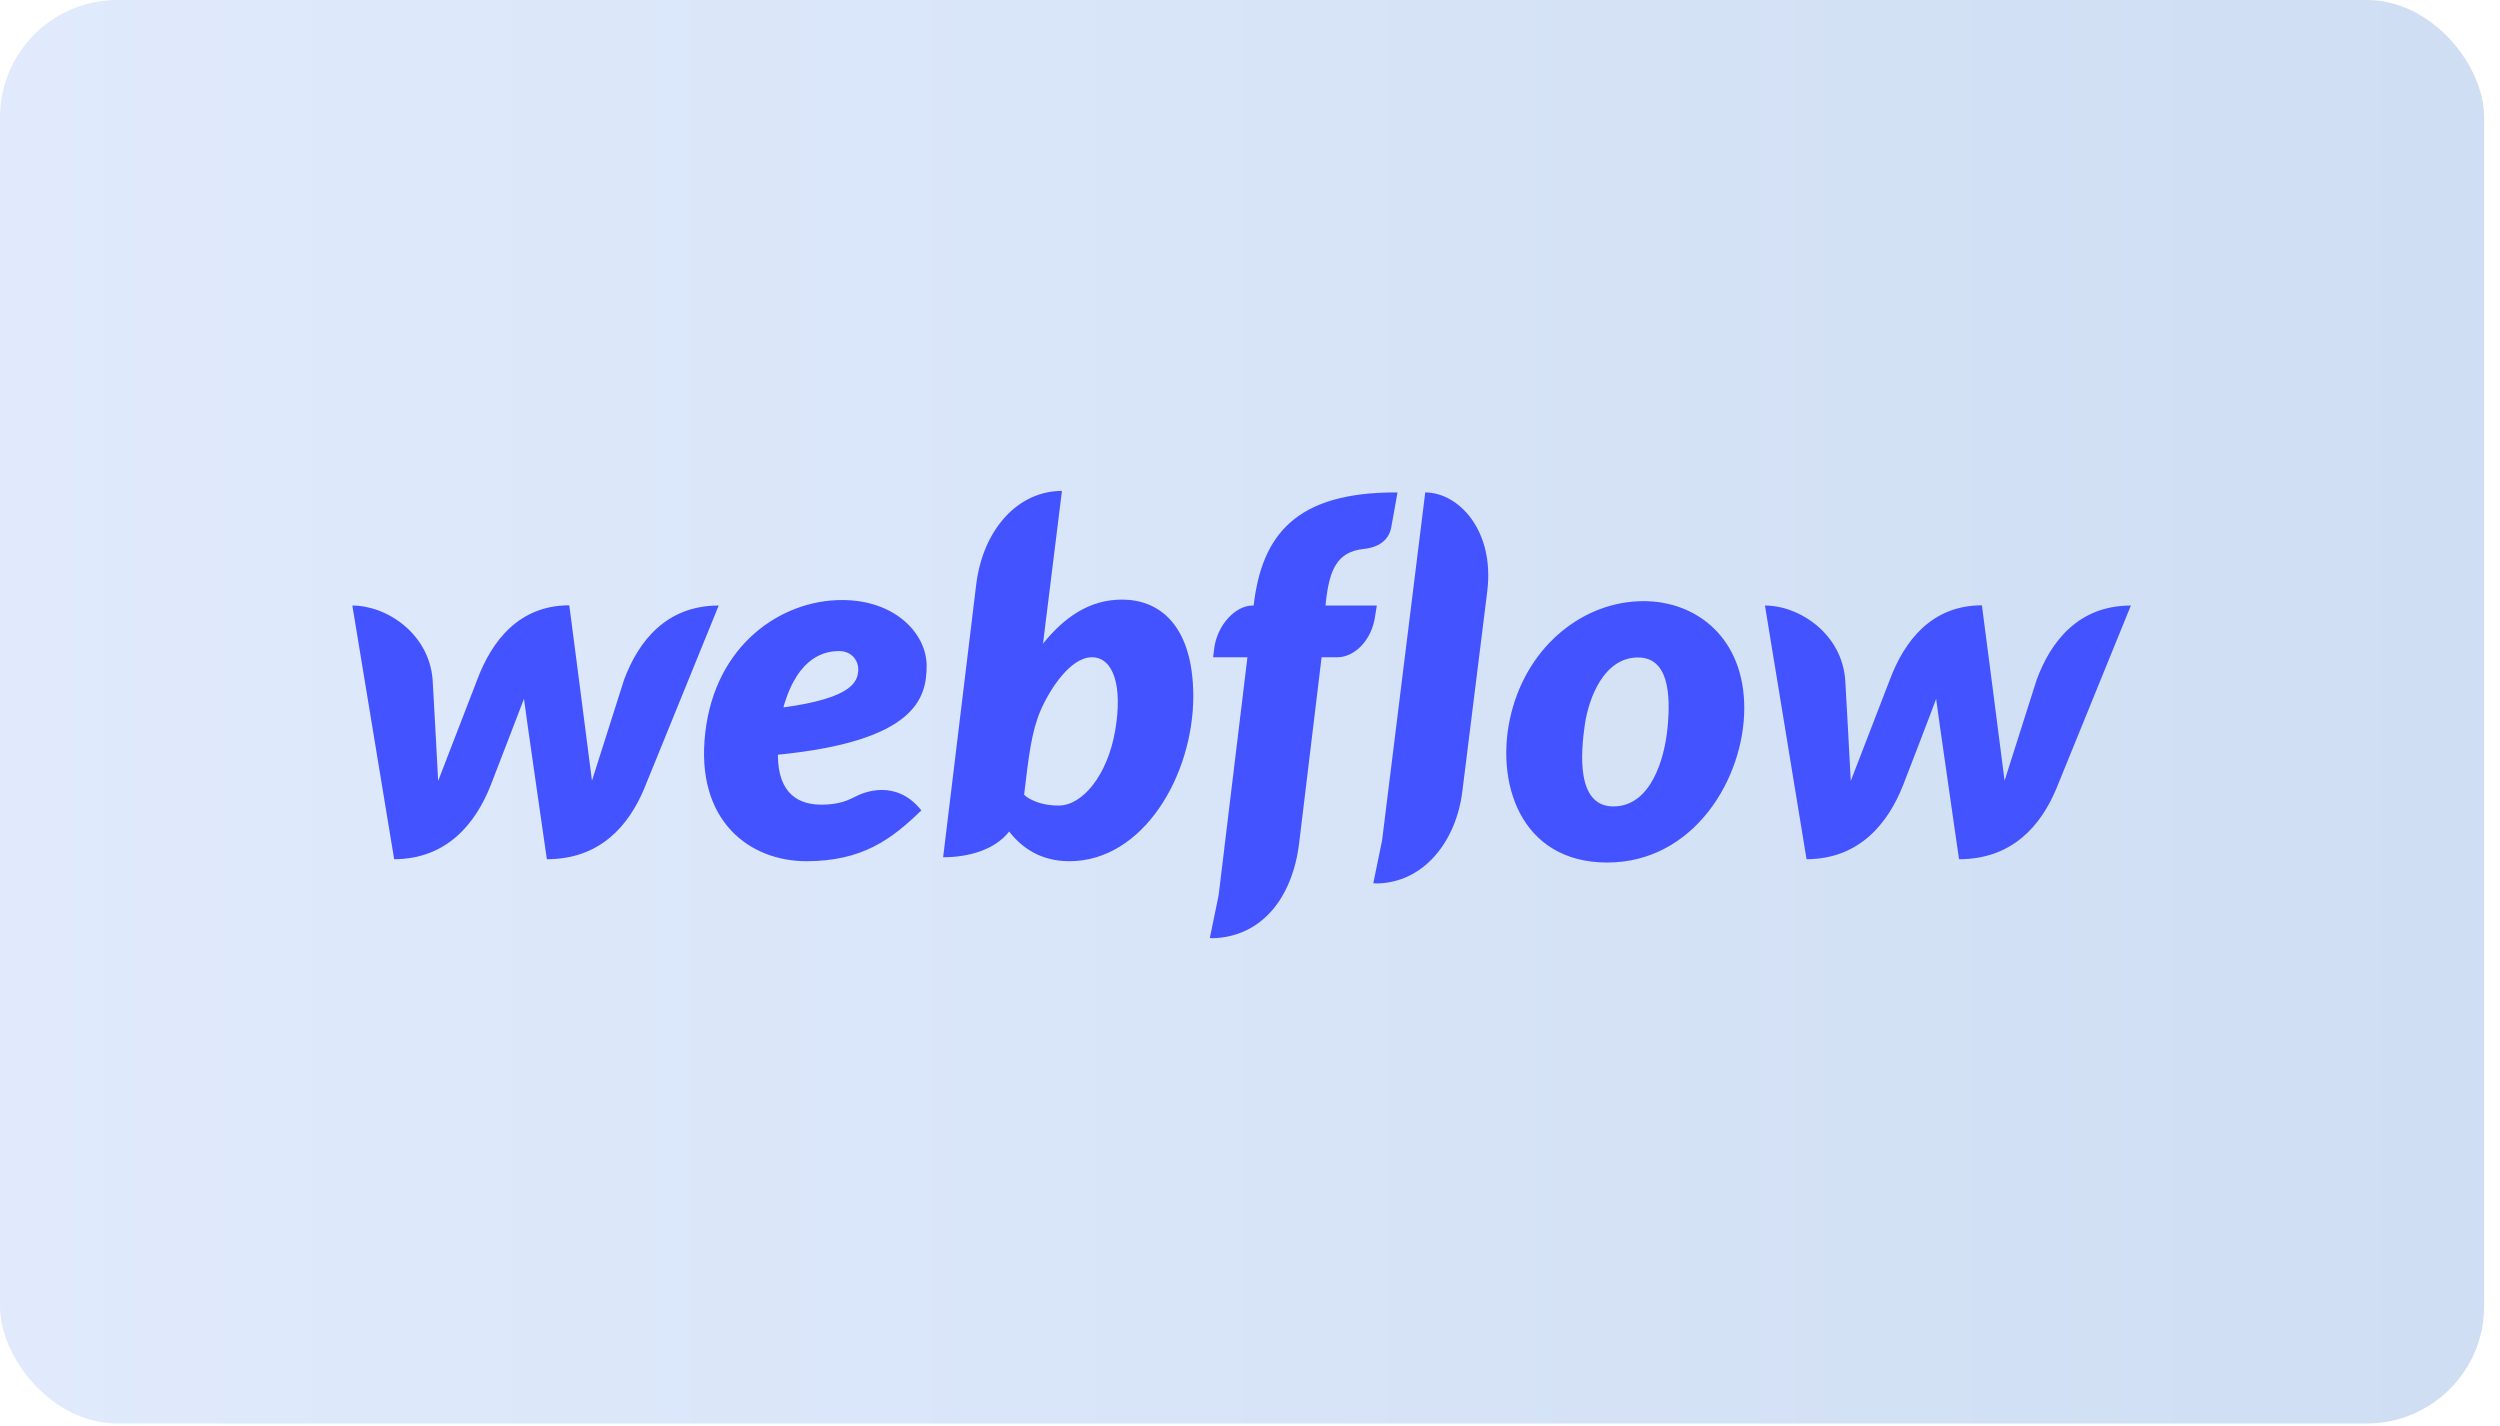
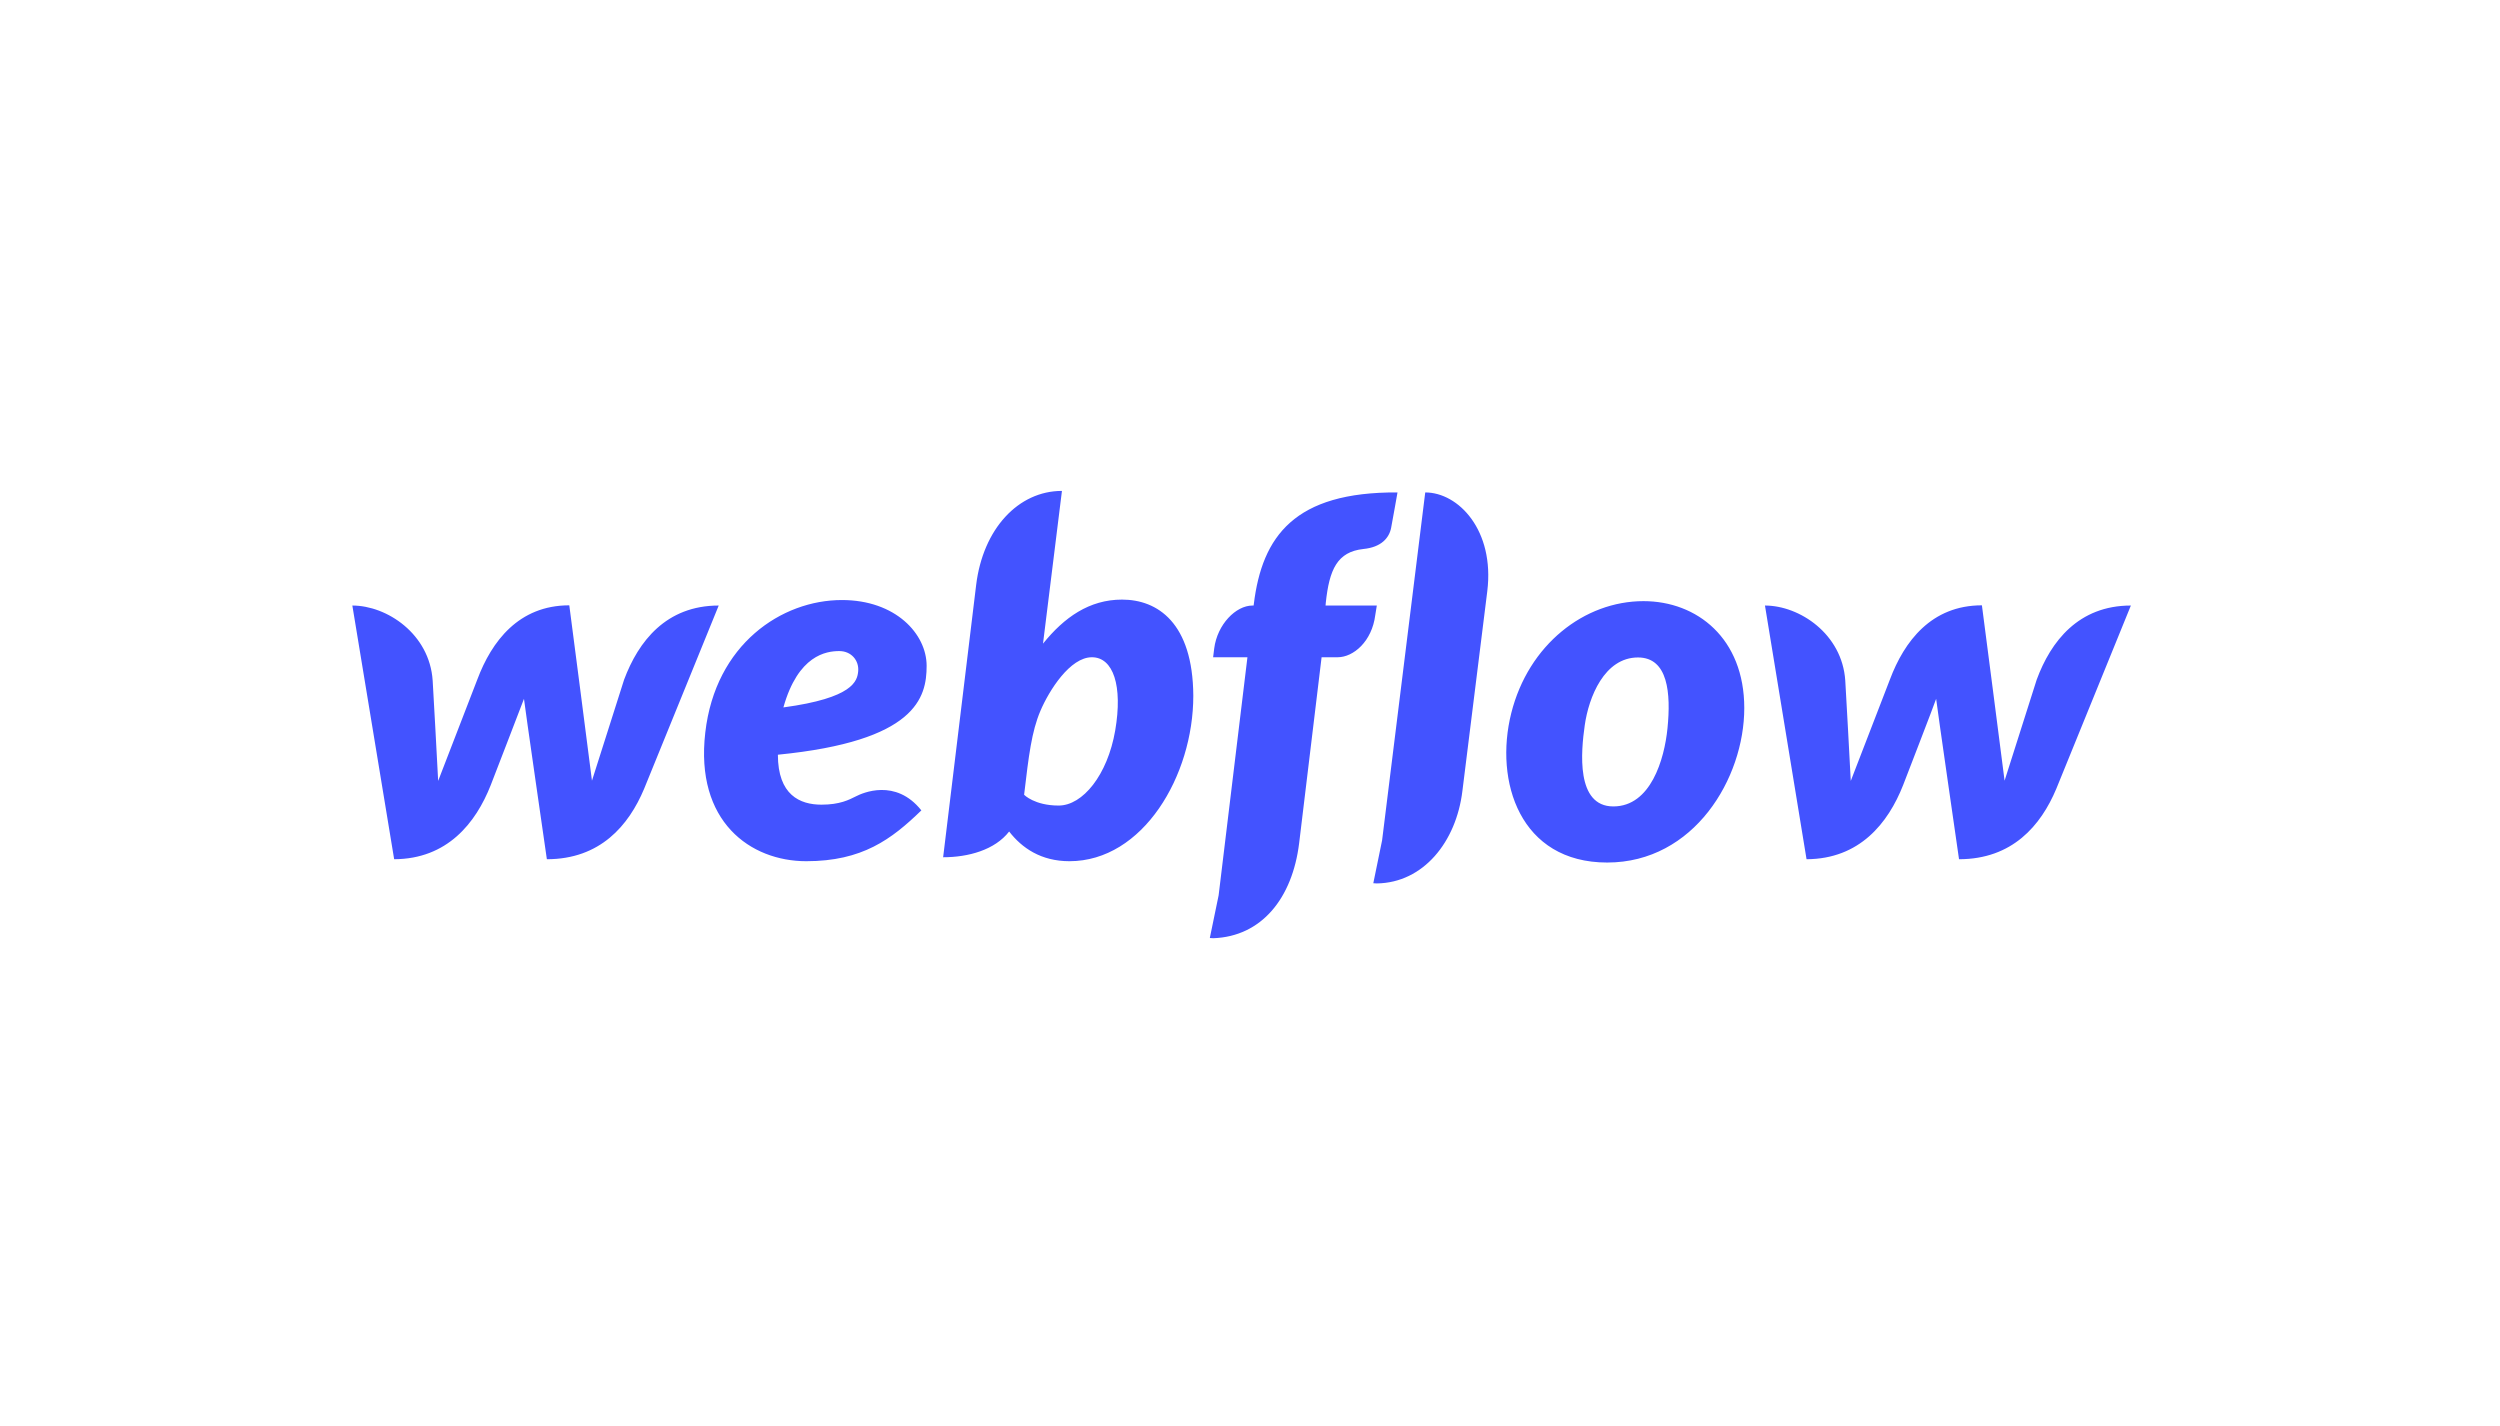
<svg xmlns="http://www.w3.org/2000/svg" width="149" height="85" viewBox="0 0 149 85" fill="none">
-   <rect width="148.056" height="84.841" rx="7" fill="url(#paint0_linear_92_477)" />
  <path d="M55.227 39.683C55.227 37.782 53.378 35.762 50.178 35.762C46.585 35.762 42.638 38.398 42.035 43.657C41.418 48.968 44.723 51.328 48.054 51.328C51.385 51.328 53.129 50.03 54.913 48.299C53.378 46.371 51.398 47.263 51.018 47.46C50.598 47.669 50.06 47.958 48.959 47.958C47.674 47.958 46.362 47.381 46.362 44.981C54.598 44.168 55.227 41.585 55.227 39.683ZM51.149 39.998C51.096 40.588 50.86 41.598 46.69 42.162C47.569 39.041 49.247 38.804 50.021 38.804C50.742 38.804 51.201 39.368 51.149 39.998ZM37.196 40.509C37.196 40.509 35.425 46.07 35.281 46.529C35.229 46.056 33.93 36.077 33.93 36.077C30.914 36.077 29.301 38.227 28.449 40.496C28.449 40.496 26.298 46.07 26.114 46.542C26.101 46.109 25.787 40.562 25.787 40.562C25.603 37.782 23.059 36.09 21 36.09L23.492 51.21C26.652 51.197 28.357 49.06 29.249 46.791C29.249 46.791 31.15 41.873 31.229 41.65C31.242 41.86 32.593 51.21 32.593 51.21C35.766 51.21 37.471 49.204 38.389 47.014L42.835 36.09C39.7 36.09 38.048 38.227 37.196 40.509ZM66.873 35.736C64.919 35.736 63.424 36.798 62.165 38.359V38.346L63.292 29.258C60.696 29.258 58.585 31.513 58.178 34.87L56.211 51.092C57.706 51.092 59.293 50.66 60.145 49.558C60.906 50.541 62.047 51.328 63.738 51.328C68.118 51.328 71.121 46.24 71.121 41.467C71.095 37.113 68.984 35.736 66.873 35.736ZM66.466 43.539C66.007 46.201 64.525 48.011 63.096 48.011C61.653 48.011 61.037 47.368 61.037 47.368C61.312 45.034 61.483 43.604 62.007 42.371C62.532 41.139 63.778 39.172 65.076 39.172C66.348 39.172 66.925 40.863 66.466 43.539ZM82.058 36.09H79.003L79.016 35.933C79.226 33.939 79.698 32.89 81.259 32.72C82.321 32.615 82.793 32.064 82.911 31.461C83.003 30.989 83.291 29.349 83.291 29.349C77.154 29.31 75.226 31.959 74.728 35.998L74.715 36.09H74.649C73.653 36.09 72.551 37.218 72.367 38.647L72.302 39.172H74.347L72.63 53.361L72.105 55.905C72.171 55.905 72.249 55.918 72.315 55.918C75.187 55.813 77.023 53.545 77.429 50.253L78.767 39.172H79.724C80.668 39.172 81.77 38.227 81.967 36.654L82.058 36.09ZM97.953 35.828C94.425 35.828 91.094 38.424 90.071 42.503C89.048 46.581 90.596 51.407 95.789 51.407C100.969 51.407 103.959 46.384 103.959 42.201C103.959 38.044 101.139 35.828 97.953 35.828ZM99.382 43.407C99.198 45.257 98.385 48.063 96.156 48.063C93.913 48.063 94.228 44.785 94.451 43.224C94.687 41.558 95.618 39.185 97.625 39.185C99.421 39.185 99.592 41.322 99.382 43.407ZM121.387 40.509C121.387 40.509 119.617 46.07 119.473 46.529C119.42 46.056 118.122 36.077 118.122 36.077C115.106 36.077 113.493 38.227 112.64 40.496C112.64 40.496 110.49 46.07 110.306 46.542C110.293 46.109 109.978 40.562 109.978 40.562C109.795 37.782 107.25 36.09 105.192 36.09L107.67 51.21C110.831 51.197 112.535 49.06 113.427 46.791C113.427 46.791 115.329 41.873 115.394 41.65C115.407 41.86 116.758 51.21 116.758 51.21C119.932 51.21 121.636 49.204 122.554 47.014L127 36.09C123.879 36.09 122.227 38.227 121.387 40.509ZM84.944 29.349L82.373 50.083L81.849 52.64C81.914 52.64 81.993 52.653 82.058 52.653C84.826 52.614 86.793 50.187 87.16 47.132L88.642 35.237C89.088 31.605 86.924 29.349 84.944 29.349Z" fill="#4353FF" />
  <defs>
    <linearGradient id="paint0_linear_92_477" x1="0" y1="42.42" x2="148.056" y2="42.42" gradientUnits="userSpaceOnUse">
      <stop stop-color="#E0EAFC" />
      <stop offset="1" stop-color="#CFDEF3" />
    </linearGradient>
  </defs>
</svg>